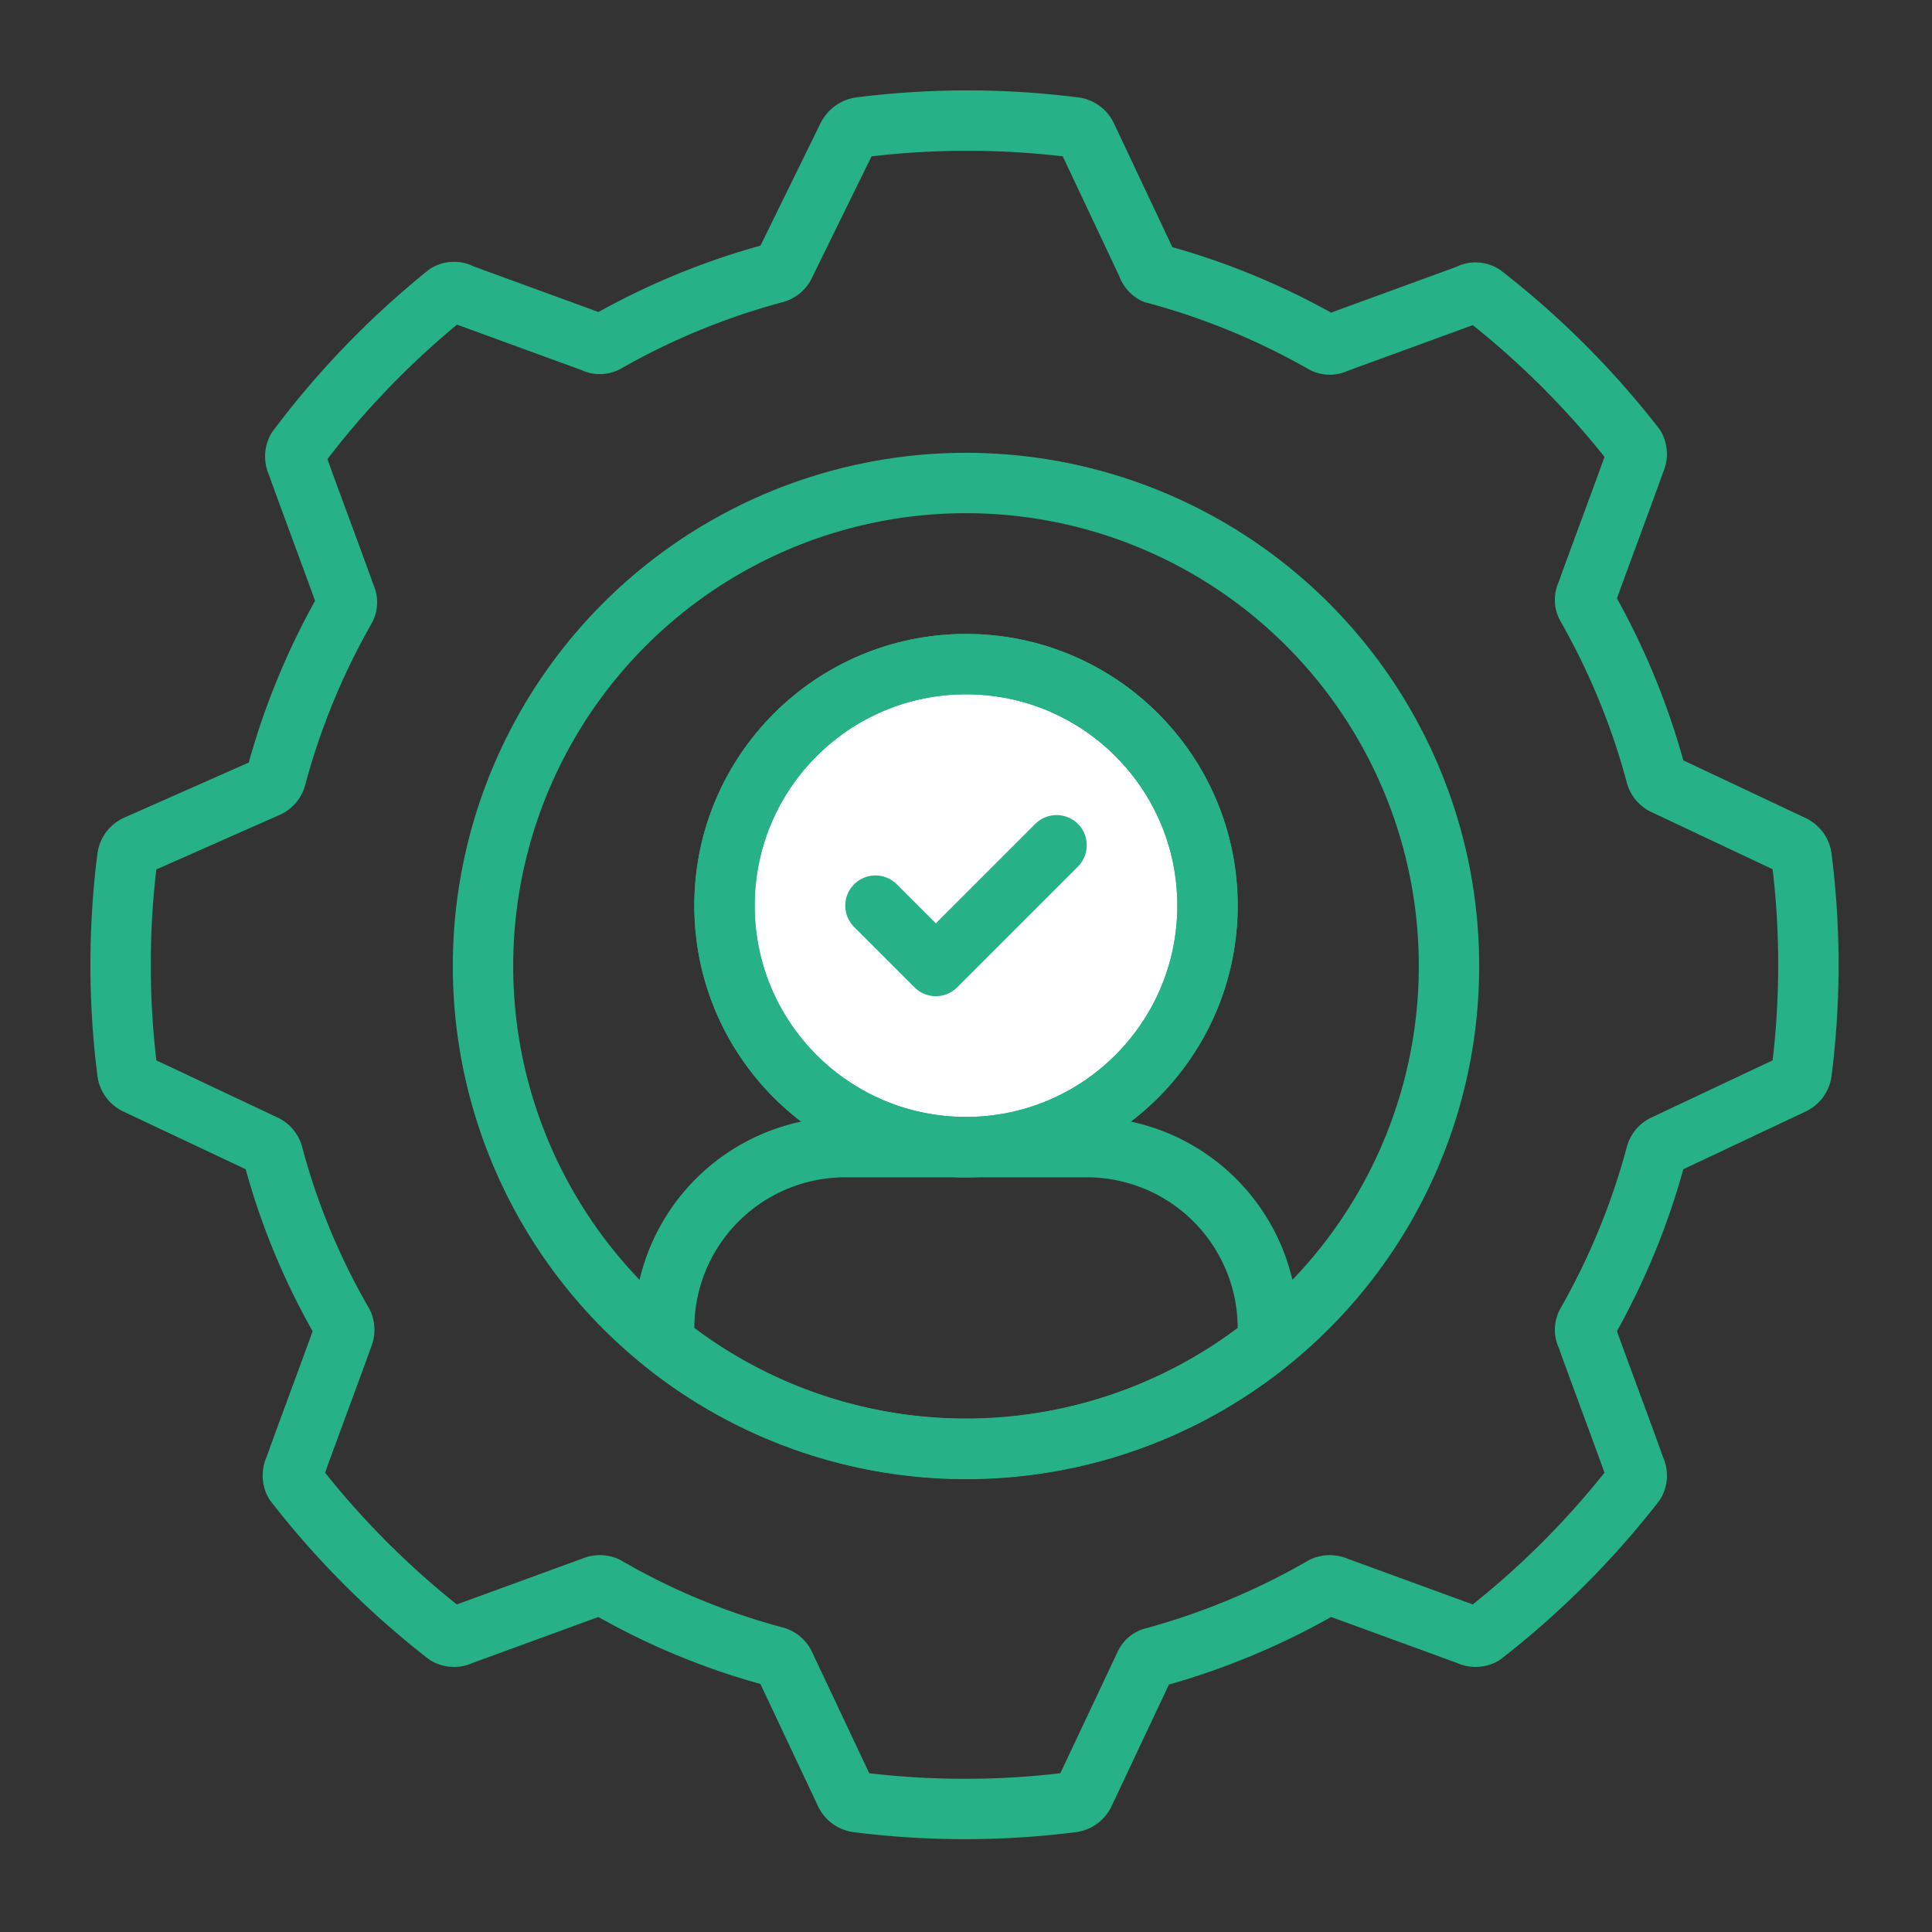
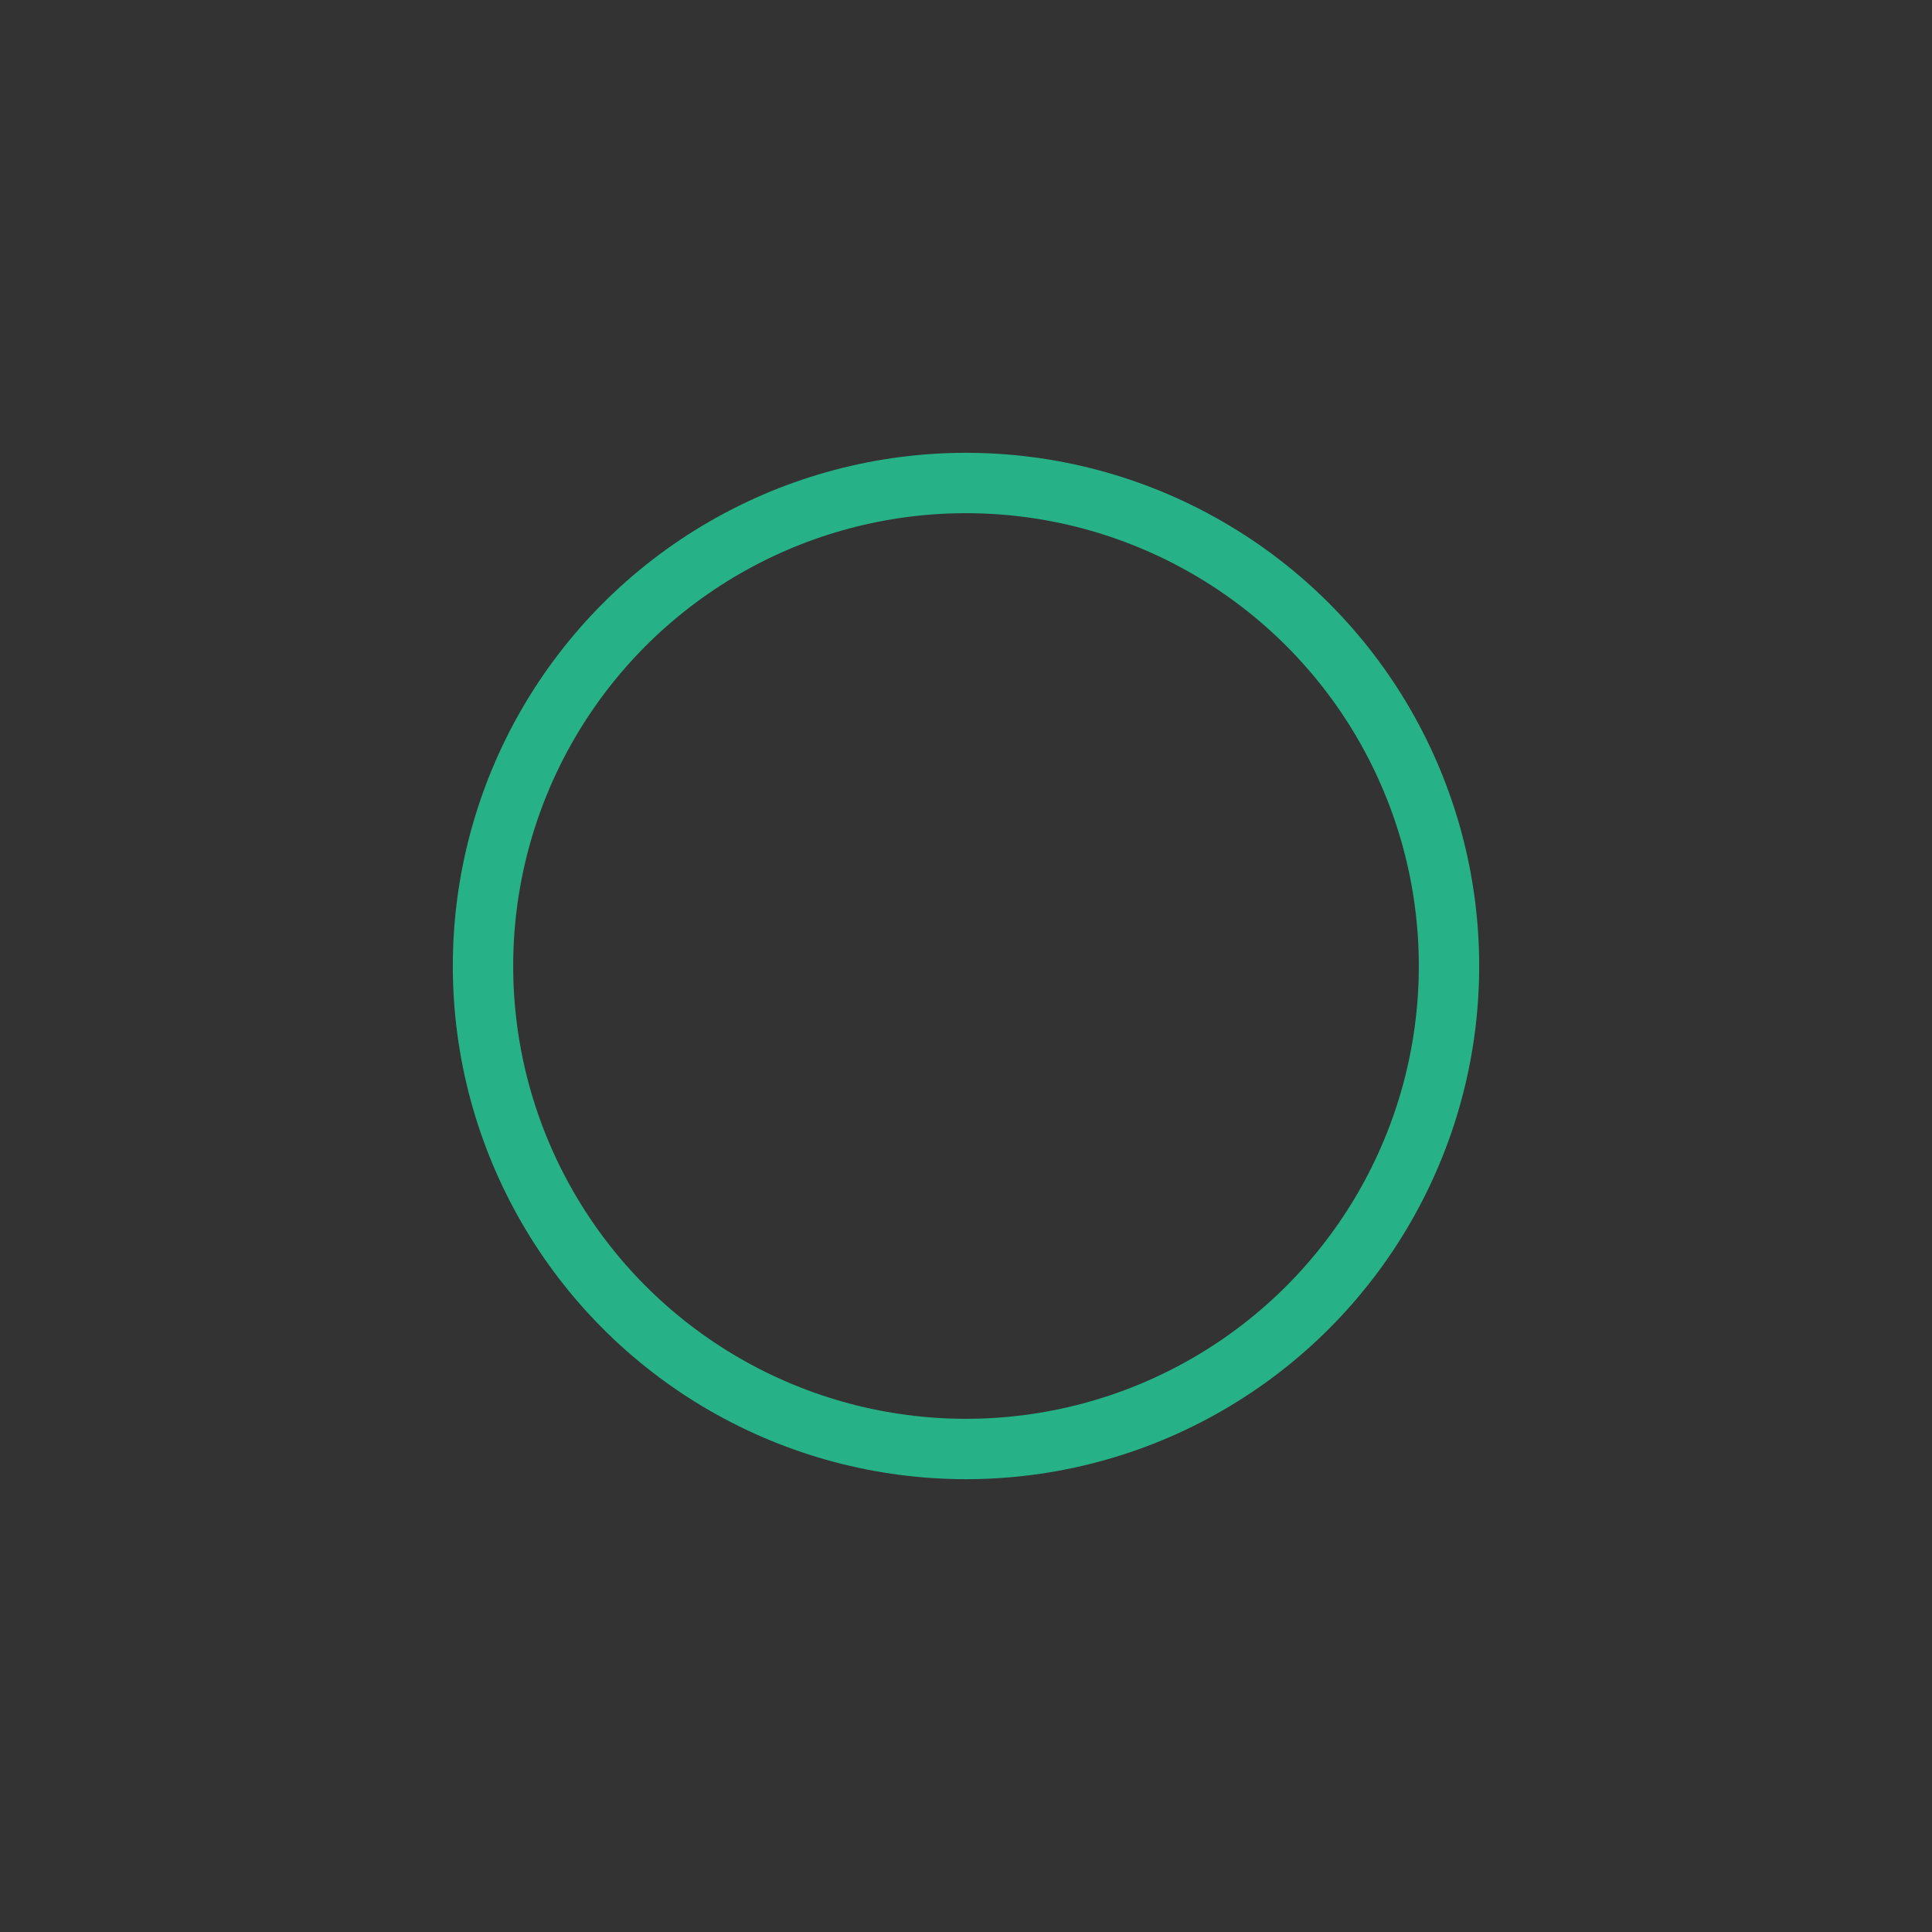
<svg xmlns="http://www.w3.org/2000/svg" id="Layer_1" data-name="Layer 1" viewBox="0 0 32 32">
  <rect x="0" y="0" width="32" height="32" fill="#333333" stroke="none" />
  <defs>
    <style>.cls-1{fill:none;stroke-linecap:round;}.cls-1,.cls-2{stroke:#26b186;stroke-linejoin:round;}.cls-2{fill:#fff;}</style>
  </defs>
  <circle class="cls-1" cx="16" cy="16" r="8" />
-   <path class="cls-1" d="M11,22.24V22a3,3,0,0,1,3-3h4a3,3,0,0,1,3,3v.24a8,8,0,0,1-10,0Z" />
-   <circle class="cls-2" cx="16" cy="15" r="4" />
-   <circle class="cls-1" cx="16" cy="15" r="4" />
-   <path class="cls-1" d="M18,2.26a.26.26,0,0,0-.2-.15,14.14,14.14,0,0,0-3.56,0,.28.28,0,0,0-.2.15L13,4.38a.25.25,0,0,1-.16.14,11.8,11.8,0,0,0-2.8,1.15.22.22,0,0,1-.21,0l-2.19-.8a.23.23,0,0,0-.24,0A14.31,14.31,0,0,0,4.92,7.44a.26.26,0,0,0,0,.24c.15.43.66,1.79.8,2.19a.22.22,0,0,1,0,.21,11.8,11.8,0,0,0-1.15,2.8.25.25,0,0,1-.14.16L2.26,14a.26.26,0,0,0-.15.2,14.14,14.14,0,0,0,0,3.56.26.26,0,0,0,.15.2l2.12,1a.25.25,0,0,1,.14.16,11.42,11.42,0,0,0,1.16,2.8.26.26,0,0,1,0,.21c-.14.4-.65,1.76-.8,2.19a.26.26,0,0,0,0,.24,14.31,14.31,0,0,0,2.52,2.52.26.26,0,0,0,.24,0l2.19-.8a.26.26,0,0,1,.21,0,11.42,11.42,0,0,0,2.8,1.16.25.25,0,0,1,.16.14l1,2.12a.26.26,0,0,0,.2.15,14.14,14.14,0,0,0,3.56,0,.26.26,0,0,0,.2-.15l1-2.12a.21.21,0,0,1,.16-.13,11.86,11.86,0,0,0,2.8-1.17.26.26,0,0,1,.21,0l2.19.8a.26.26,0,0,0,.24,0,14.31,14.31,0,0,0,2.52-2.52.26.26,0,0,0,0-.24c-.15-.43-.66-1.79-.8-2.19a.22.22,0,0,1,0-.21,11.8,11.8,0,0,0,1.15-2.8.25.25,0,0,1,.14-.16l2.12-1a.26.26,0,0,0,.15-.2,14.14,14.14,0,0,0,0-3.56.26.26,0,0,0-.15-.2l-2.12-1a.25.25,0,0,1-.14-.16,11.8,11.8,0,0,0-1.15-2.8.22.22,0,0,1,0-.21c.14-.4.65-1.76.8-2.19a.26.26,0,0,0,0-.24,14.31,14.31,0,0,0-2.52-2.52.23.23,0,0,0-.24,0l-2.19.8a.22.22,0,0,1-.21,0,11.8,11.8,0,0,0-2.8-1.15A.25.25,0,0,1,19,4.38Z" />
-   <polyline class="cls-1" points="14.5 15 15.5 16 17.5 14" />
</svg>